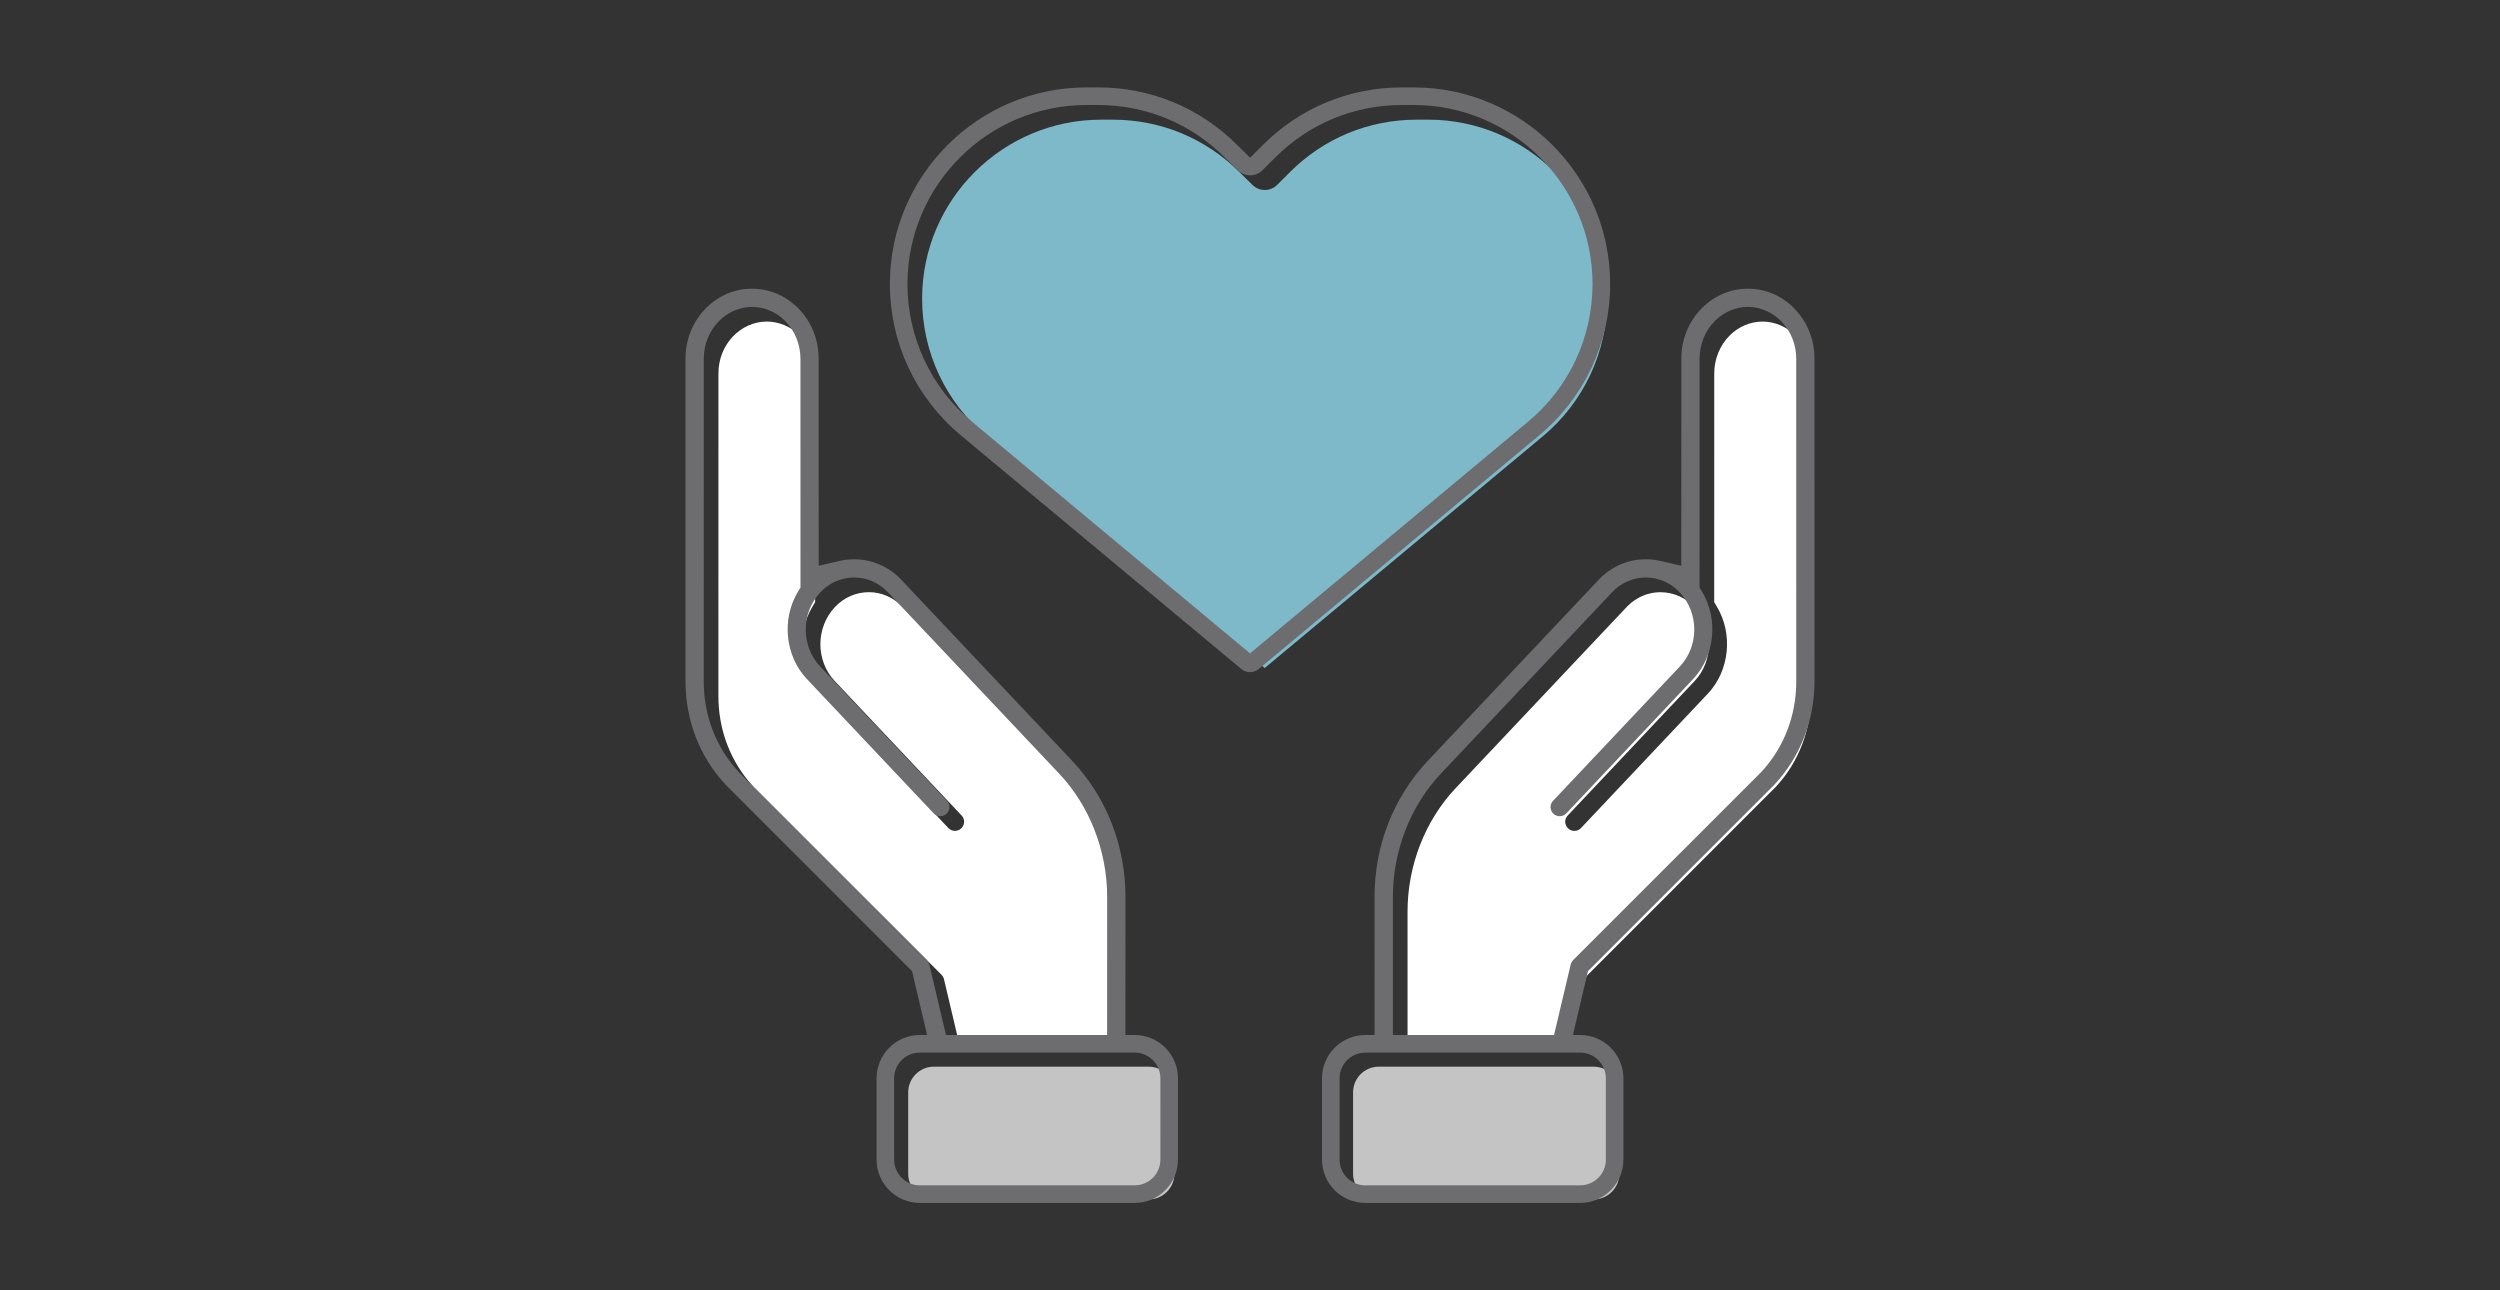
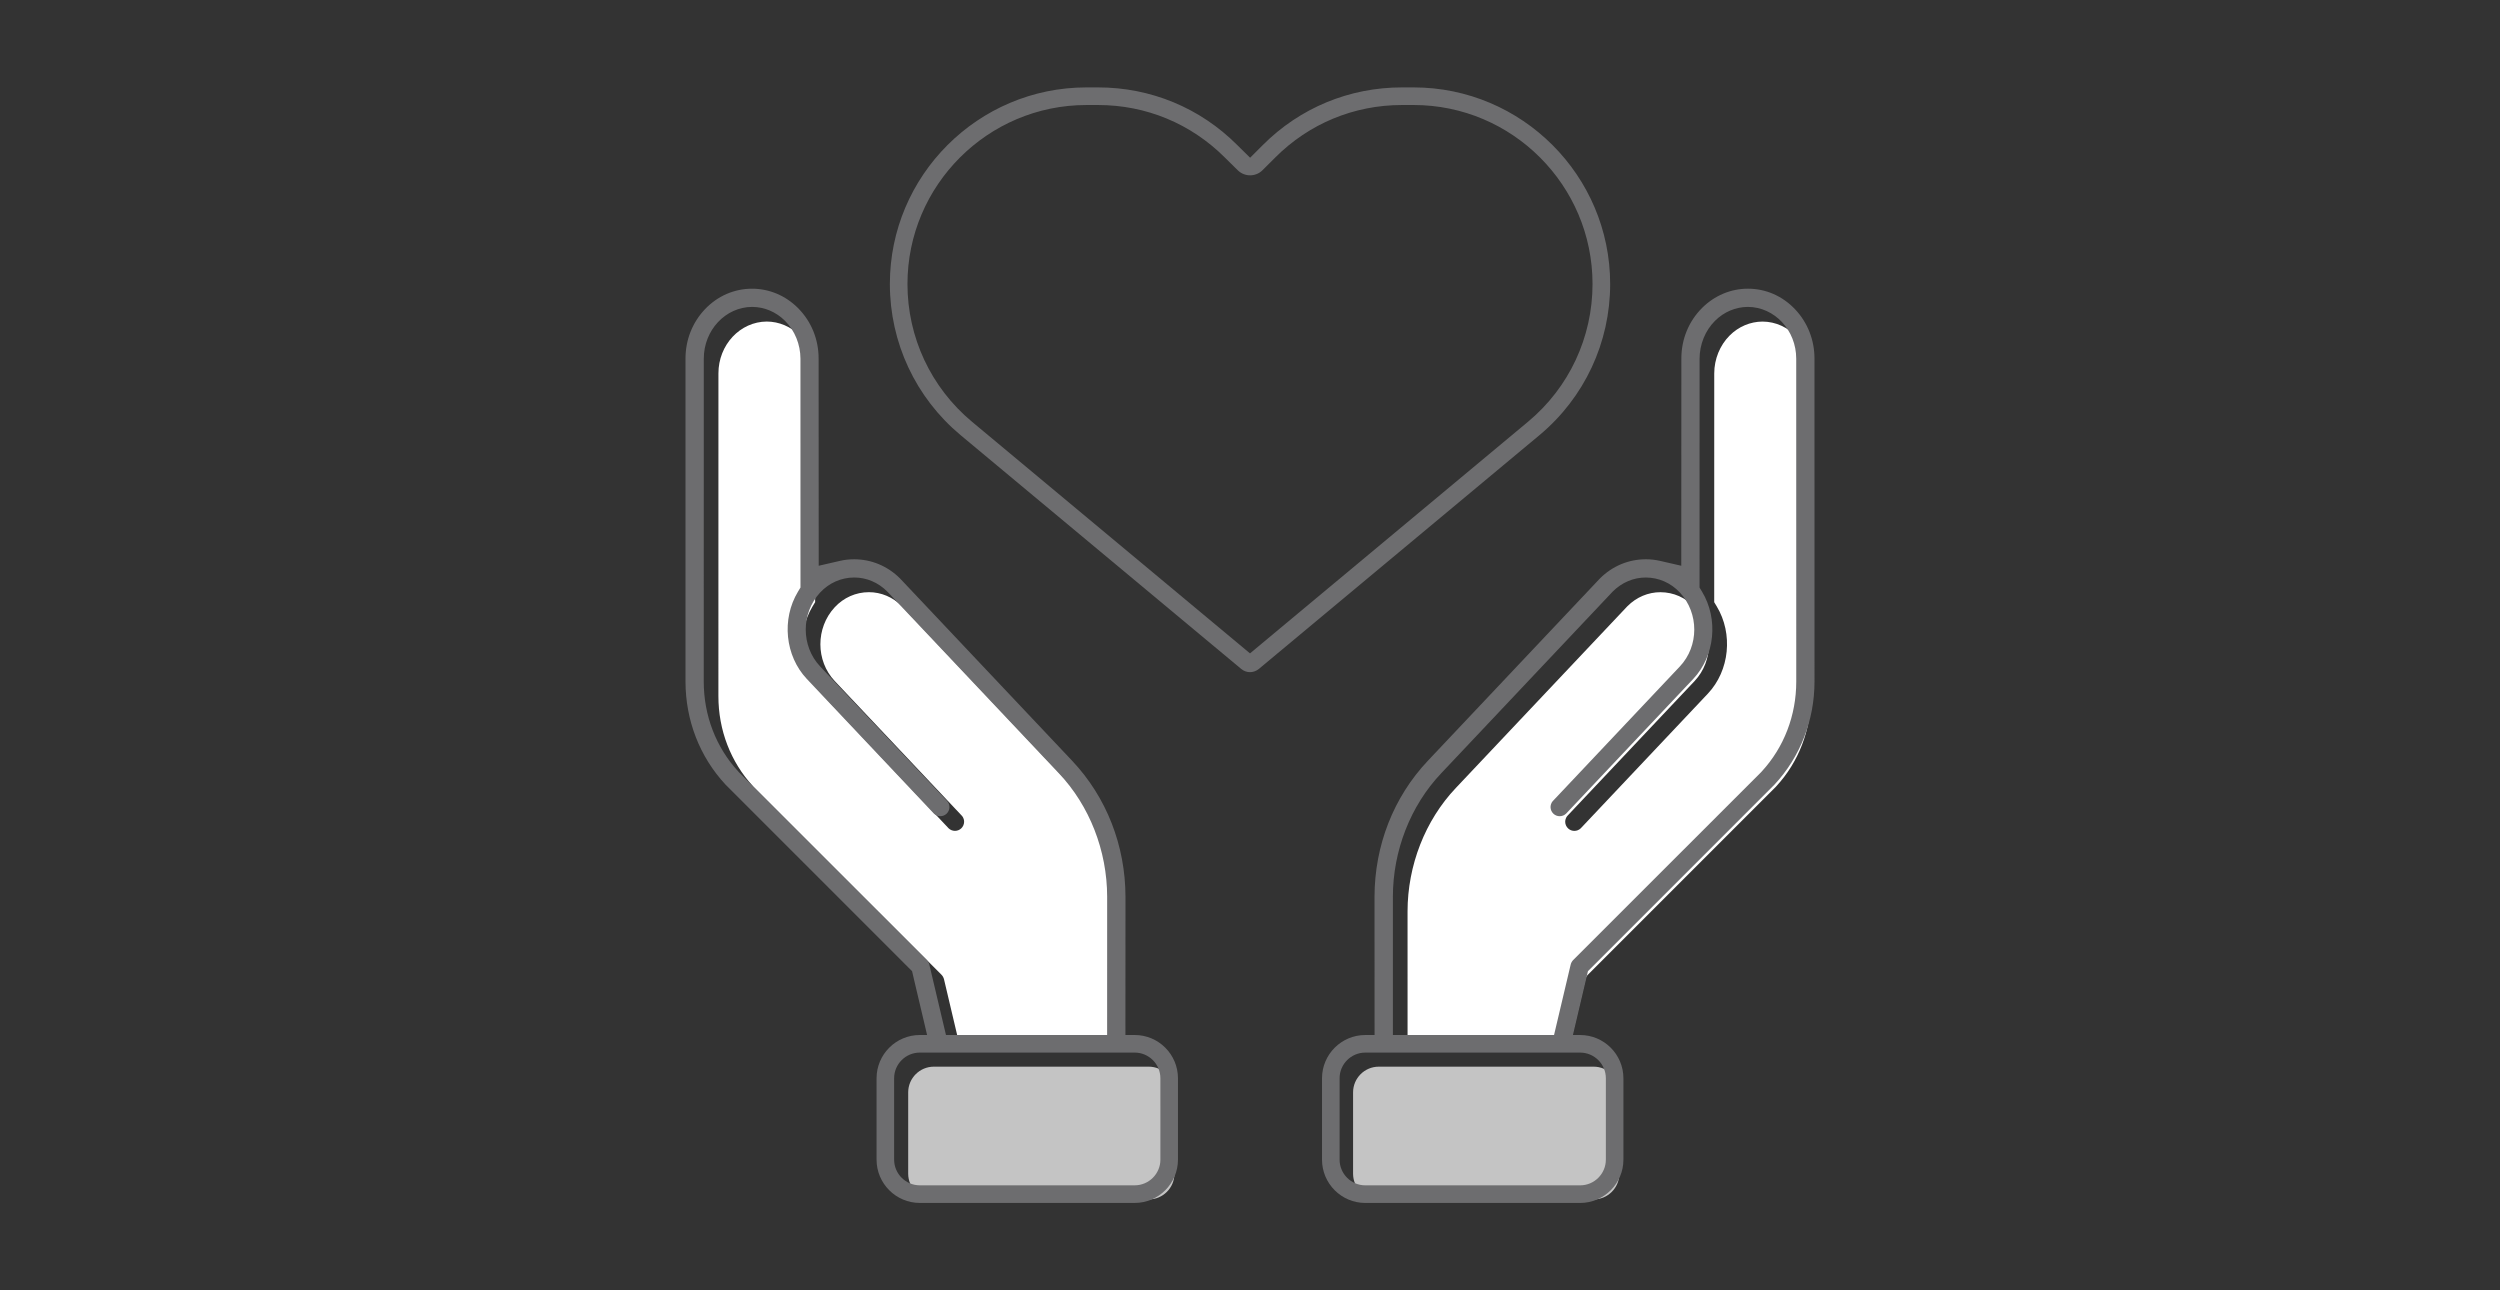
<svg xmlns="http://www.w3.org/2000/svg" version="1.1" id="Capa_1" x="0px" y="0px" width="155px" height="80px" viewBox="-34.5 3 155 80" enable-background="new -34.5 3 155 80" xml:space="preserve">
  <rect x="-34.5" y="3" width="155" height="80" fill="#333333" stroke="none" />
  <g>
    <path fill="#FFFFFF" d="M24.029,63.718c-0.027-0.112-0.084-0.21-0.157-0.284L12.218,51.782l-0.016-0.018l-0.014-0.017   c-1.387-1.5-2.149-3.486-2.147-5.587l0.002-20.011c-0.002-1.766,1.341-3.206,3-3.213c0.76,0.004,1.484,0.311,2.039,0.866   c0.606,0.605,0.953,1.459,0.954,2.344l0.002,13.889v0.3l-0.156,0.258c-1.027,1.703-0.796,3.979,0.545,5.406l7.847,8.313   l0.035,0.039l0.006,0.005c0.216,0.208,0.563,0.21,0.781,0.004c0.112-0.106,0.175-0.249,0.179-0.401   c0.002-0.085-0.014-0.252-0.153-0.397l-7.871-8.341c-1.179-1.256-1.186-3.287,0-4.569c0.559-0.603,1.312-0.934,2.117-0.937   c0.76-0.002,1.486,0.305,2.048,0.866l0.063,0.066l10.58,11.207c1.9,2.009,2.99,4.797,2.993,7.654l-0.002,8.569h-9.992   L24.029,63.718z" />
    <g>
-       <path fill="#7EB9CA" d="M54.049,10.419c6.119,0,11.099,4.979,11.099,11.098c0,3.309-1.456,6.419-3.994,8.533L43.909,44.419    L26.666,30.052c-2.538-2.118-3.995-5.229-3.995-8.534c0-6.119,4.98-11.098,11.101-11.098h0.721c2.97,0,5.758,1.154,7.856,3.255    l0.803,0.791c0.211,0.208,0.489,0.313,0.765,0.313c0.279,0,0.559-0.106,0.771-0.32l0.79-0.788    c2.094-2.097,4.883-3.251,7.851-3.251L54.049,10.419" />
      <path fill="#6D6D6F" d="M53.14,9.51c6.118,0,11.097,4.979,11.097,11.098c0,3.308-1.455,6.419-3.991,8.533L43,43.51L25.756,29.142    c-2.538-2.118-3.993-5.228-3.993-8.533c0-6.119,4.979-11.098,11.099-11.098h0.721c2.97,0,5.757,1.154,7.856,3.255l0.803,0.791    c0.211,0.209,0.489,0.313,0.765,0.313c0.279,0,0.559-0.106,0.771-0.319l0.789-0.788c2.096-2.097,4.884-3.252,7.852-3.252    L53.14,9.51 M53.14,8.419h-0.722c-3.253,0-6.317,1.264-8.622,3.572l-0.789,0.788l-0.803-0.791    c-2.302-2.305-5.363-3.569-8.621-3.569h-0.721c-6.719,0-12.19,5.467-12.19,12.188c0,3.63,1.595,7.043,4.385,9.372l17.404,14.5    c0.156,0.126,0.35,0.195,0.54,0.195s0.384-0.069,0.541-0.195l17.405-14.5c2.788-2.325,4.383-5.739,4.383-9.372    C65.328,13.887,59.86,8.419,53.14,8.419L53.14,8.419z" />
    </g>
    <path fill="#FFFFFF" d="M63.79,63.718l-1.03,4.361h-9.991l-0.001-8.569c0.001-2.857,1.091-5.646,2.992-7.654l10.579-11.207   l0.063-0.066c0.562-0.561,1.288-0.868,2.047-0.866c0.806,0.002,1.559,0.334,2.118,0.937c1.186,1.282,1.18,3.313,0,4.569   l-7.871,8.341c-0.139,0.146-0.154,0.313-0.153,0.397c0.004,0.152,0.068,0.295,0.18,0.401c0.217,0.206,0.565,0.204,0.78-0.004   l0.005-0.005l0.037-0.039l7.847-8.313c1.341-1.428,1.571-3.703,0.545-5.406l-0.156-0.258v-0.3l0.002-13.889   c0.002-0.885,0.349-1.739,0.954-2.344c0.554-0.555,1.278-0.861,2.039-0.866c1.658,0.007,3.001,1.447,2.999,3.213l0.002,20.013   c0.002,2.1-0.76,4.085-2.147,5.586l-0.014,0.016l-0.017,0.019l-11.652,11.65C63.873,63.508,63.816,63.605,63.79,63.718z" />
    <g>
      <path fill="#C4C4C4" d="M23.401,69.133c-0.878,0-1.593,0.714-1.593,1.593v5.044c0,0.877,0.715,1.593,1.593,1.593h13.32    c0.878,0,1.593-0.716,1.593-1.593v-5.044c0-0.879-0.715-1.593-1.593-1.593H23.401z" />
      <path fill="#C4C4C4" d="M50.985,69.133c-0.88,0-1.594,0.714-1.594,1.593v5.044c0,0.877,0.714,1.593,1.594,1.593h13.32    c0.879,0,1.593-0.716,1.593-1.593v-5.044c0-0.879-0.714-1.593-1.593-1.593H50.985z" />
      <path fill="#6D6D6F" d="M35.85,67.17h-0.574l0.004-8.563c-0.005-3.186-1.178-6.181-3.304-8.436L21.391,38.958    c-0.03-0.033-0.062-0.064-0.091-0.096c-0.767-0.765-1.776-1.187-2.844-1.187c-0.307,0-0.593,0.032-0.87,0.097l-1.327,0.305v-1.363    l-0.005-11.48c0.002-1.195-0.453-2.31-1.282-3.139c-0.771-0.771-1.784-1.196-2.842-1.196c-1.11,0-2.15,0.455-2.931,1.282    C8.424,23,7.999,24.085,8.001,25.235l0,20.017c0.001,2.405,0.879,4.674,2.487,6.399l11.341,11.343l0.22,0.219l0.069,0.3    l0.862,3.657h-0.45c-1.479,0-2.683,1.202-2.683,2.684v5.044c0,1.479,1.203,2.684,2.683,2.684h13.32    c1.481,0,2.684-1.204,2.684-2.684v-5.044C38.534,68.372,37.332,67.17,35.85,67.17z M23.12,62.808    c-0.027-0.111-0.084-0.209-0.157-0.284l-11.654-11.65l-0.016-0.018l-0.014-0.017c-1.387-1.5-2.149-3.486-2.147-5.587l0.003-20.011    c-0.002-1.767,1.341-3.206,3-3.213c0.76,0.004,1.484,0.311,2.039,0.866c0.605,0.604,0.952,1.459,0.954,2.344l0.002,13.889v0.3    l-0.156,0.258c-1.027,1.703-0.796,3.979,0.545,5.405l7.847,8.313l0.035,0.039l0.005,0.005c0.216,0.208,0.563,0.21,0.781,0.004    c0.112-0.106,0.175-0.249,0.179-0.401c0.002-0.086-0.014-0.252-0.152-0.398l-7.871-8.34c-1.179-1.255-1.186-3.288,0-4.57    c0.559-0.602,1.312-0.934,2.117-0.937c0.76-0.001,1.486,0.306,2.047,0.867l0.063,0.066l10.581,11.207    c1.9,2.009,2.99,4.797,2.993,7.654l-0.002,8.569h-9.992L23.12,62.808z M37.445,74.897c0,0.877-0.715,1.593-1.595,1.593H22.529    c-0.877,0-1.593-0.716-1.593-1.593v-5.044c0-0.879,0.716-1.593,1.593-1.593h13.32c0.879,0,1.595,0.714,1.595,1.593L37.445,74.897    L37.445,74.897z" />
      <path fill="#6D6D6F" d="M63.952,63.213l0.22-0.219l11.341-11.343c1.608-1.726,2.485-3.994,2.487-6.399l-0.002-20.016    c0.002-1.151-0.424-2.235-1.198-3.055c-0.78-0.827-1.82-1.283-2.931-1.282c-1.059,0-2.07,0.426-2.842,1.196    c-0.829,0.829-1.284,1.944-1.282,3.139l-0.005,11.48v1.363l-1.327-0.305c-0.277-0.064-0.563-0.097-0.87-0.097    c-1.067,0-2.078,0.421-2.844,1.187c-0.028,0.032-0.06,0.063-0.09,0.095L54.023,50.172c-2.126,2.255-3.299,5.25-3.303,8.436    l0.003,8.563h-0.575c-1.479,0-2.683,1.202-2.683,2.684v5.044c0,1.479,1.203,2.684,2.683,2.684h13.32    c1.481,0,2.684-1.204,2.684-2.684v-5.044c0-1.481-1.202-2.684-2.684-2.684H63.02l0.862-3.657L63.952,63.213z M65.063,69.854v5.044    c0,0.877-0.716,1.593-1.593,1.593H50.148c-0.877,0-1.593-0.716-1.593-1.593v-5.044c0-0.879,0.716-1.593,1.593-1.593h13.32    C64.348,68.261,65.063,68.975,65.063,69.854z M62.881,62.808l-1.03,4.362h-9.992v-8.569c0-2.857,1.091-5.646,2.992-7.654    L65.43,39.739l0.063-0.066c0.562-0.561,1.288-0.868,2.046-0.867c0.807,0.003,1.56,0.334,2.119,0.937    c1.186,1.282,1.18,3.314,0,4.57l-7.871,8.34c-0.139,0.146-0.154,0.313-0.153,0.398c0.004,0.152,0.067,0.295,0.18,0.401    c0.217,0.206,0.564,0.204,0.78-0.004l0.005-0.005l0.037-0.039l7.847-8.313c1.341-1.427,1.57-3.702,0.545-5.405l-0.156-0.258v-0.3    l0.002-13.89c0.002-0.884,0.348-1.739,0.954-2.344c0.554-0.555,1.278-0.861,2.038-0.866c1.659,0.007,3.002,1.446,3,3.213    l0.002,20.013c0.002,2.1-0.76,4.085-2.147,5.586l-0.014,0.016l-0.017,0.019L63.037,62.523    C62.964,62.599,62.907,62.696,62.881,62.808z" />
    </g>
  </g>
</svg>